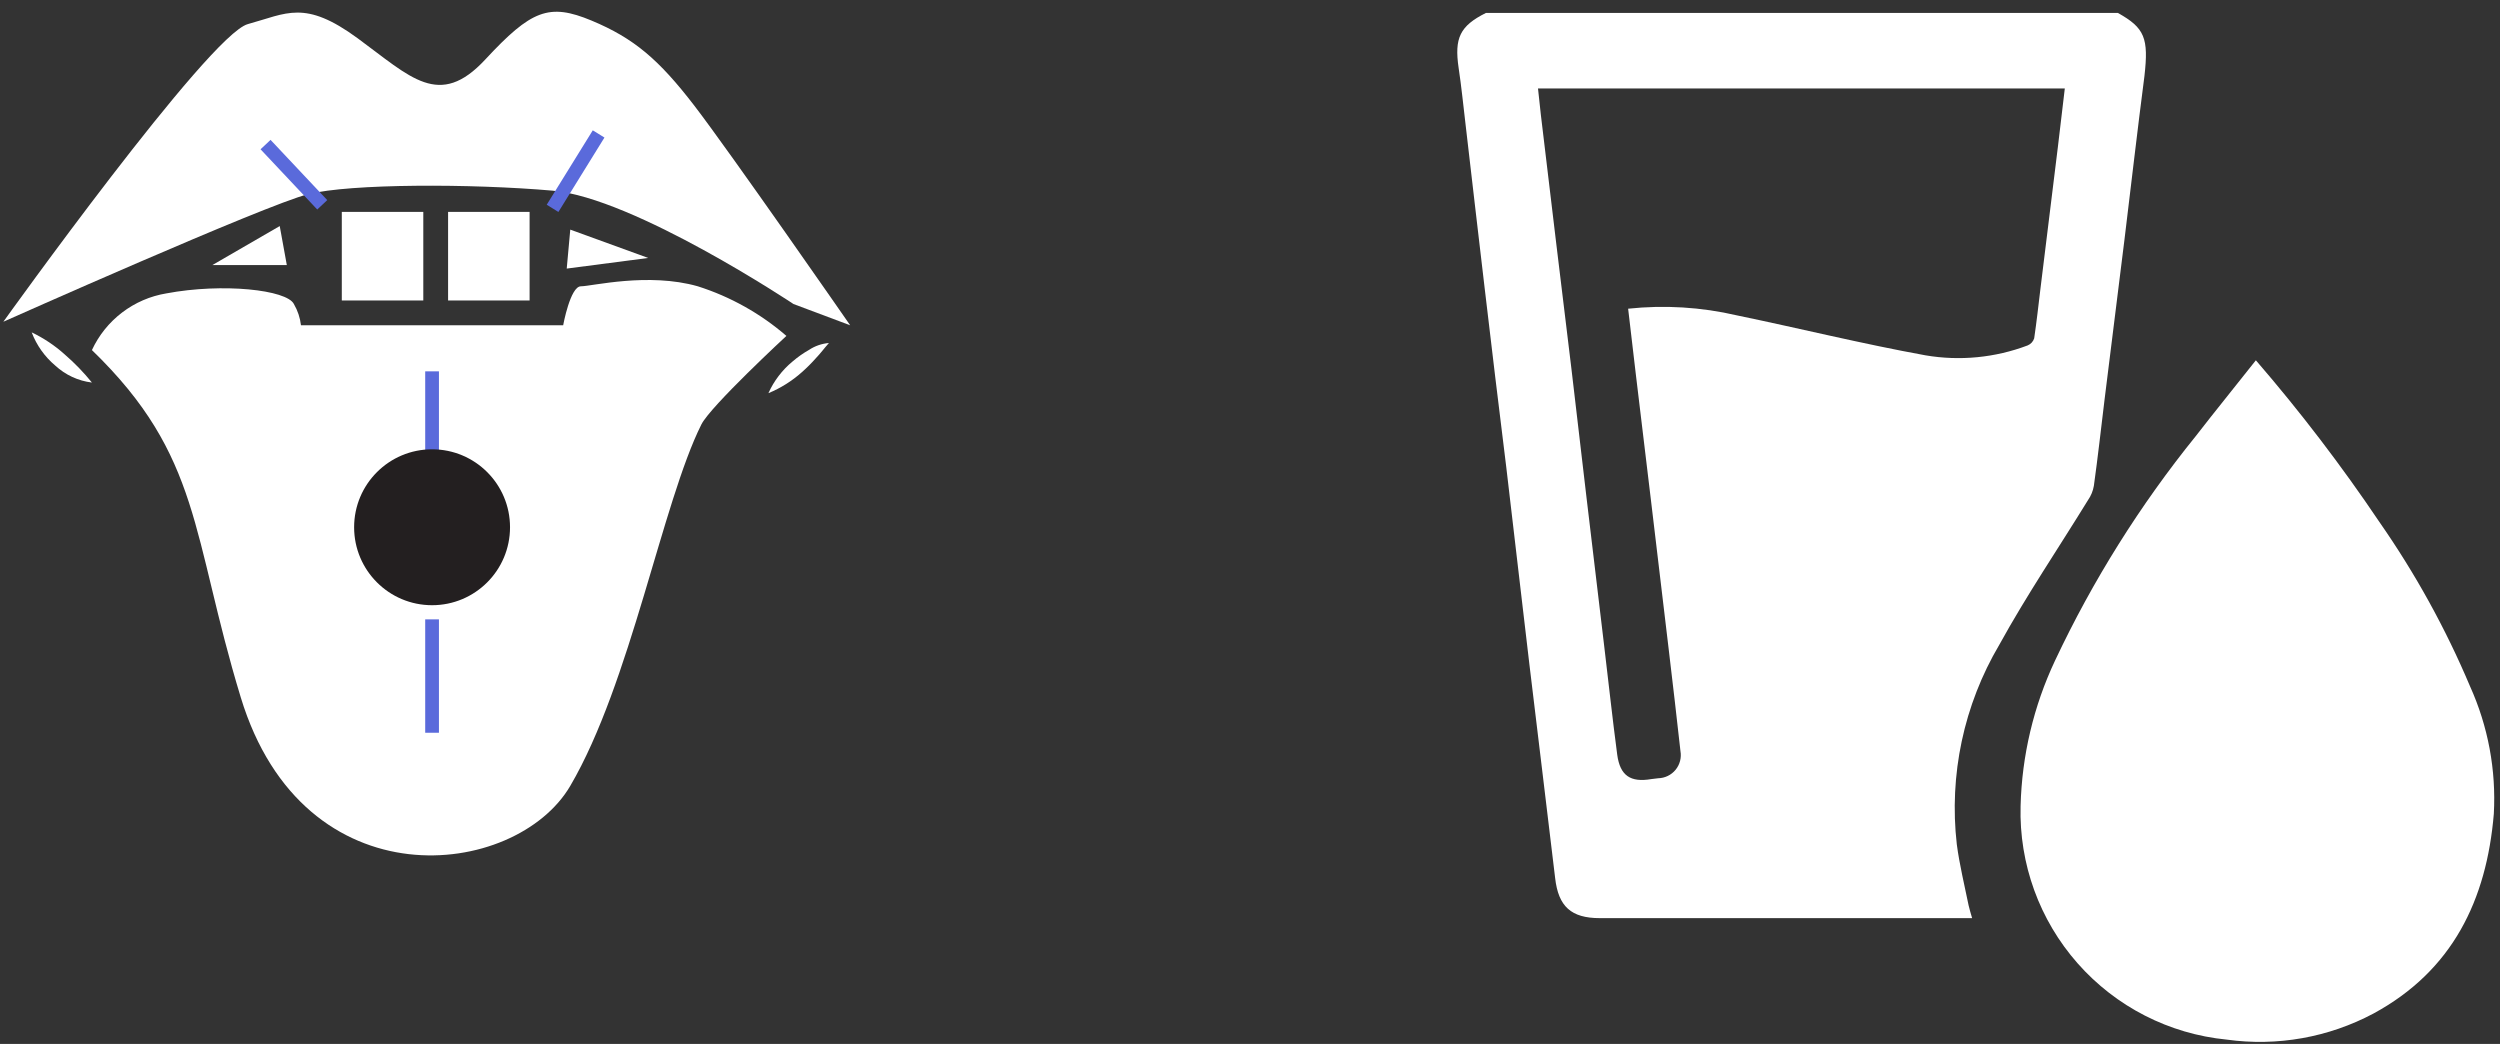
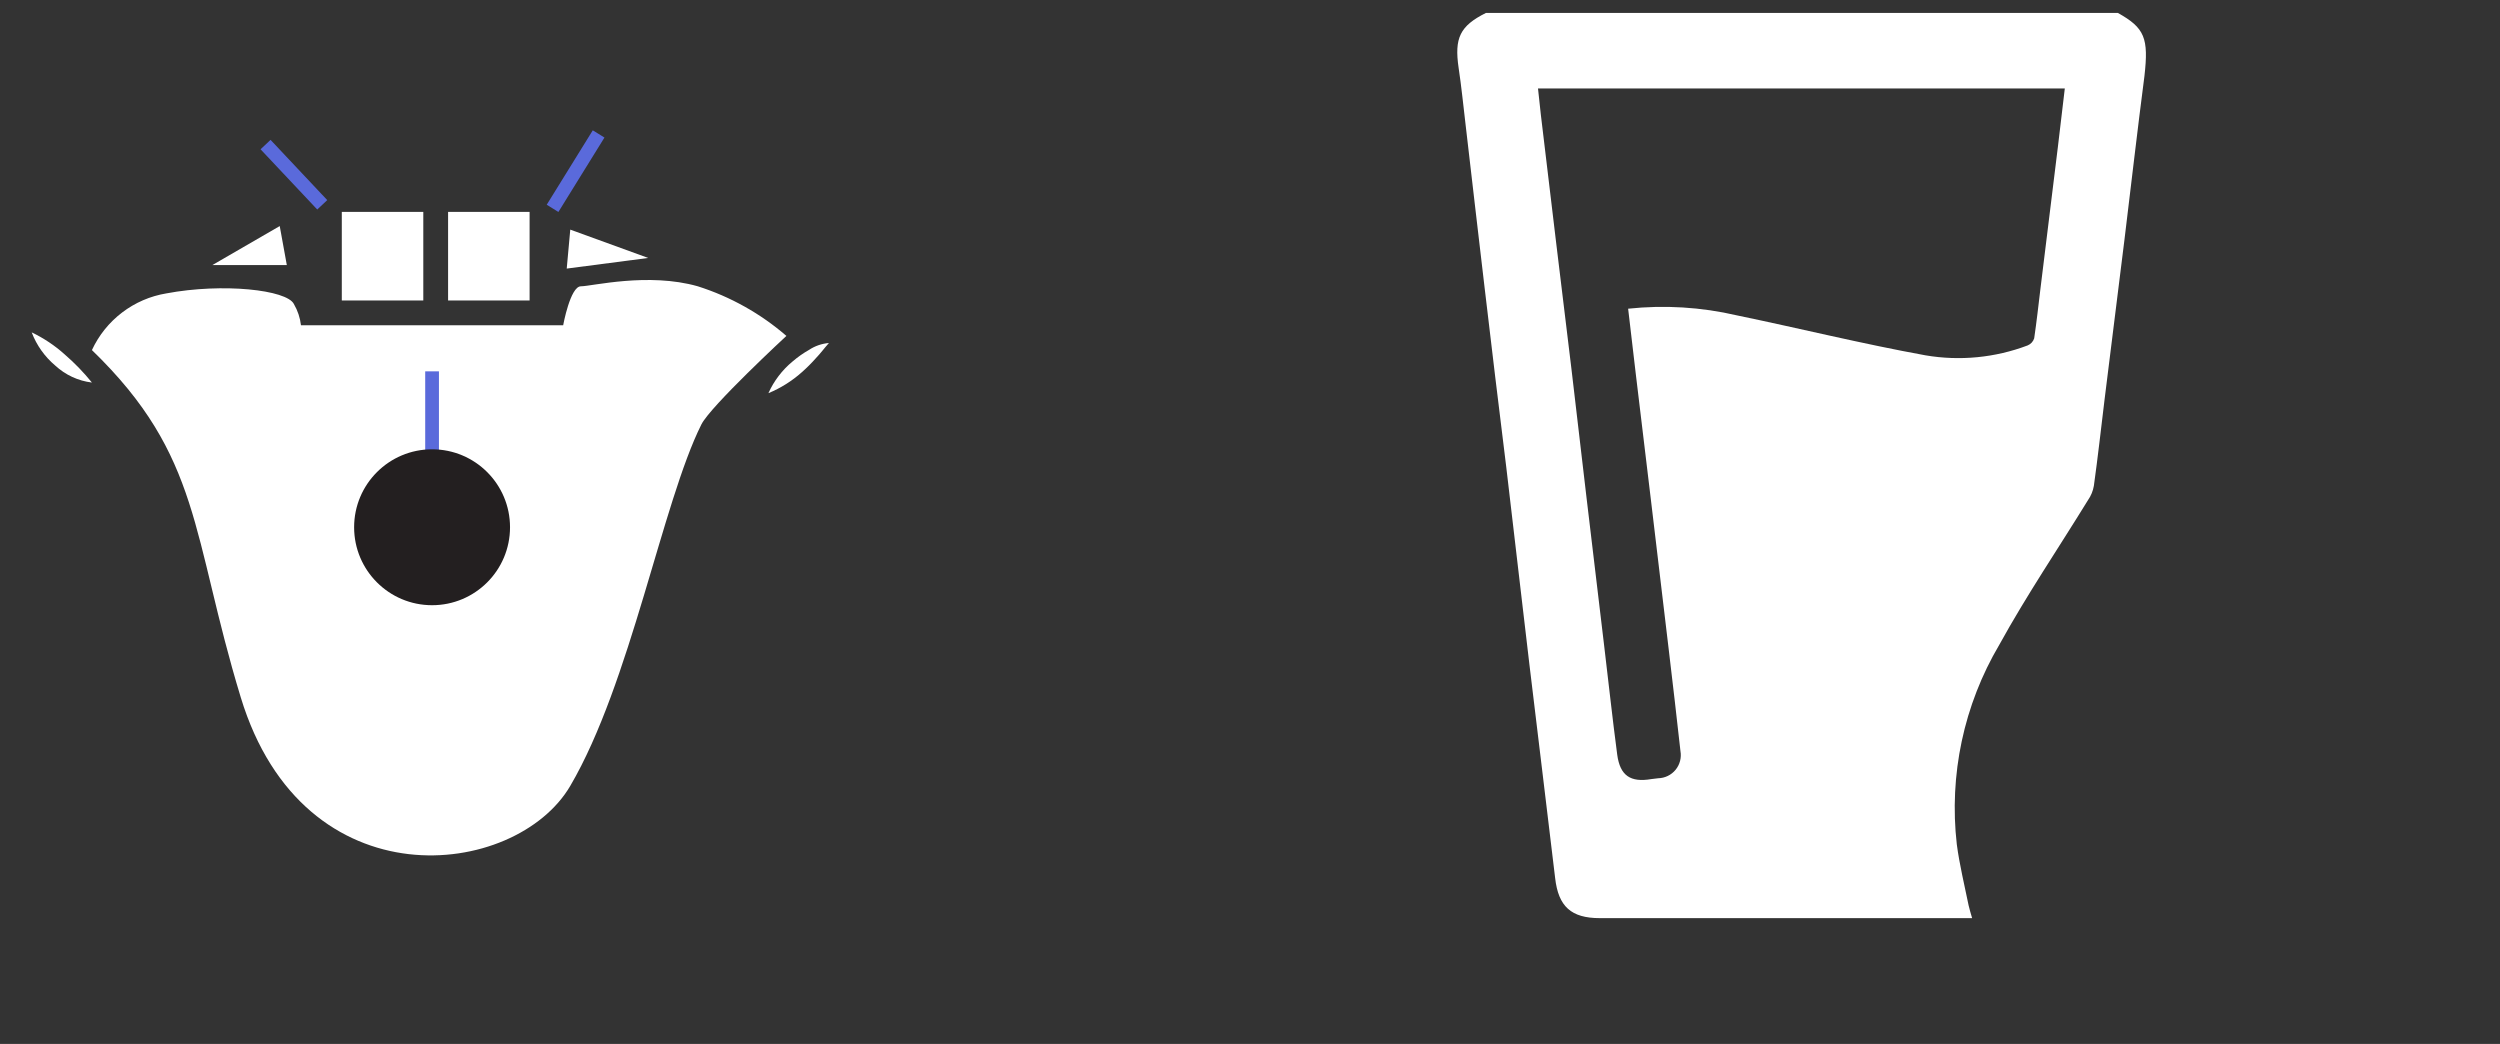
<svg xmlns="http://www.w3.org/2000/svg" width="182" height="76" viewBox="0 0 182 76" fill="none">
  <rect x="0" y="0" width="182" height="76" fill="#333333" stroke="none" />
  <path d="M154.177 0.94H108.179C106.281 1.889 105.868 2.766 106.188 4.943C106.394 6.305 106.529 7.688 106.694 9.07C107.158 13.012 107.602 16.963 108.076 20.915C108.592 25.269 109.108 29.634 109.655 33.998C110.222 38.776 110.769 43.563 111.337 48.34C111.956 53.499 112.596 58.73 113.215 63.931C113.452 65.994 114.381 66.84 116.465 66.84H143.57C143.467 66.469 143.374 66.19 143.312 65.901C143.013 64.426 142.652 62.961 142.456 61.475C141.877 56.421 142.964 51.317 145.551 46.937C147.532 43.336 149.854 39.91 152.01 36.402C152.225 36.094 152.37 35.742 152.433 35.371C152.722 33.307 152.959 31.161 153.217 29.046C153.699 25.18 154.18 21.311 154.662 17.438C155.147 13.466 155.601 9.493 156.116 5.531C156.426 2.787 156.147 2.033 154.177 0.94ZM149.812 10.711L148.543 21.029C148.399 22.226 148.265 23.433 148.089 24.63C148.052 24.745 147.991 24.851 147.909 24.94C147.827 25.029 147.726 25.099 147.615 25.146C145.243 26.045 142.675 26.294 140.175 25.868C135.574 25.032 131.023 23.907 126.442 22.958C123.85 22.355 121.175 22.192 118.528 22.473C118.724 24.093 118.9 25.662 119.085 27.22L120.2 36.506C120.623 40.086 121.056 43.666 121.479 47.247C121.768 49.723 122.067 52.189 122.336 54.675C122.379 54.915 122.37 55.161 122.309 55.396C122.248 55.632 122.137 55.851 121.983 56.04C121.829 56.228 121.636 56.381 121.417 56.487C121.198 56.594 120.959 56.651 120.716 56.657L120.21 56.718C118.704 56.976 117.94 56.471 117.734 54.944C117.383 52.282 117.094 49.609 116.774 46.937C116.351 43.357 115.918 39.776 115.495 36.196C115.13 33.087 114.766 29.974 114.401 26.858C114.04 23.825 113.658 20.781 113.297 17.748C112.936 14.714 112.544 11.474 112.172 8.338C112.1 7.729 112.038 7.12 111.966 6.439H150.318C150.142 7.946 149.977 9.318 149.812 10.711Z" fill="white" />
-   <path d="M164.227 26.229C167.455 29.967 170.456 33.895 173.214 37.991C175.827 41.739 178.041 45.751 179.817 49.96C181.133 52.871 181.727 56.057 181.55 59.246C181.024 65.53 178.538 70.668 172.791 73.784C169.517 75.528 165.775 76.193 162.101 75.683C157.913 75.272 154.037 73.289 151.253 70.134C148.469 66.978 146.985 62.885 147.099 58.679C147.191 55.014 148.045 51.409 149.606 48.093C152.355 42.255 155.795 36.767 159.852 31.749C161.265 29.923 162.731 28.128 164.227 26.229Z" fill="white" />
-   <path d="M0.244 23.423C0.244 23.423 15.205 2.529 18.042 1.755C20.88 0.981 22.169 -0.051 26.038 2.787C29.908 5.624 31.971 7.946 35.325 4.335C38.678 0.723 39.968 0.207 43.063 1.497C46.158 2.787 47.964 4.335 50.544 7.688C53.123 11.041 61.893 23.681 61.893 23.681L57.766 22.133C57.766 22.133 46.158 14.395 40.226 13.879C34.293 13.363 25.523 13.363 22.427 14.137C19.332 14.911 0.244 23.423 0.244 23.423Z" fill="white" />
  <path d="M2.307 24.196C3.173 24.61 3.976 25.145 4.691 25.785C5.418 26.412 6.088 27.103 6.692 27.849C5.693 27.729 4.758 27.295 4.02 26.611C3.252 25.965 2.663 25.134 2.307 24.196Z" fill="white" />
  <path d="M60.346 24.97C60.005 25.352 59.737 25.723 59.407 26.064C59.085 26.429 58.74 26.774 58.375 27.096C57.655 27.738 56.832 28.255 55.94 28.623C56.342 27.727 56.946 26.936 57.704 26.311C58.072 25.995 58.469 25.715 58.891 25.476C59.325 25.187 59.826 25.014 60.346 24.97Z" fill="white" />
  <path d="M50.801 20.843C53.173 21.598 55.367 22.826 57.25 24.454C57.25 24.454 51.73 29.562 51.059 30.903C48.222 36.578 45.901 49.733 41.515 57.214C37.543 63.993 22.107 65.829 17.526 50.765C13.915 38.9 14.689 33.225 6.692 25.486C7.191 24.409 7.945 23.47 8.889 22.751C9.833 22.031 10.938 21.554 12.109 21.359C16.236 20.585 20.88 21.101 21.395 22.133C21.672 22.608 21.848 23.135 21.911 23.68H40.999C40.999 23.68 41.515 20.843 42.289 20.843C43.063 20.843 47.19 19.811 50.801 20.843Z" fill="white" />
  <path d="M30.816 15.426H24.883V21.875H30.816V15.426Z" fill="white" />
  <path d="M38.554 15.426H32.621V21.875H38.554V15.426Z" fill="white" />
  <path d="M20.364 16.458L15.463 19.295H20.88L20.364 16.458Z" fill="white" />
  <path d="M41.516 16.716L47.19 18.779L41.258 19.553L41.516 16.716Z" fill="white" />
  <path d="M19.332 10.525L23.459 14.91" stroke="#5A6ADB" stroke-miterlimit="10" />
  <path d="M43.579 9.751L40.226 15.168" stroke="#5A6ADB" stroke-miterlimit="10" />
  <path d="M31.455 27.034V35.288" stroke="#5A6ADB" stroke-miterlimit="10" />
-   <path d="M31.455 45.09V53.344" stroke="#5A6ADB" stroke-miterlimit="10" />
  <path d="M31.455 44.059C34.59 44.059 37.13 41.518 37.13 38.384C37.13 35.249 34.59 32.709 31.455 32.709C28.321 32.709 25.78 35.249 25.78 38.384C25.78 41.518 28.321 44.059 31.455 44.059Z" fill="#231F20" />
</svg>